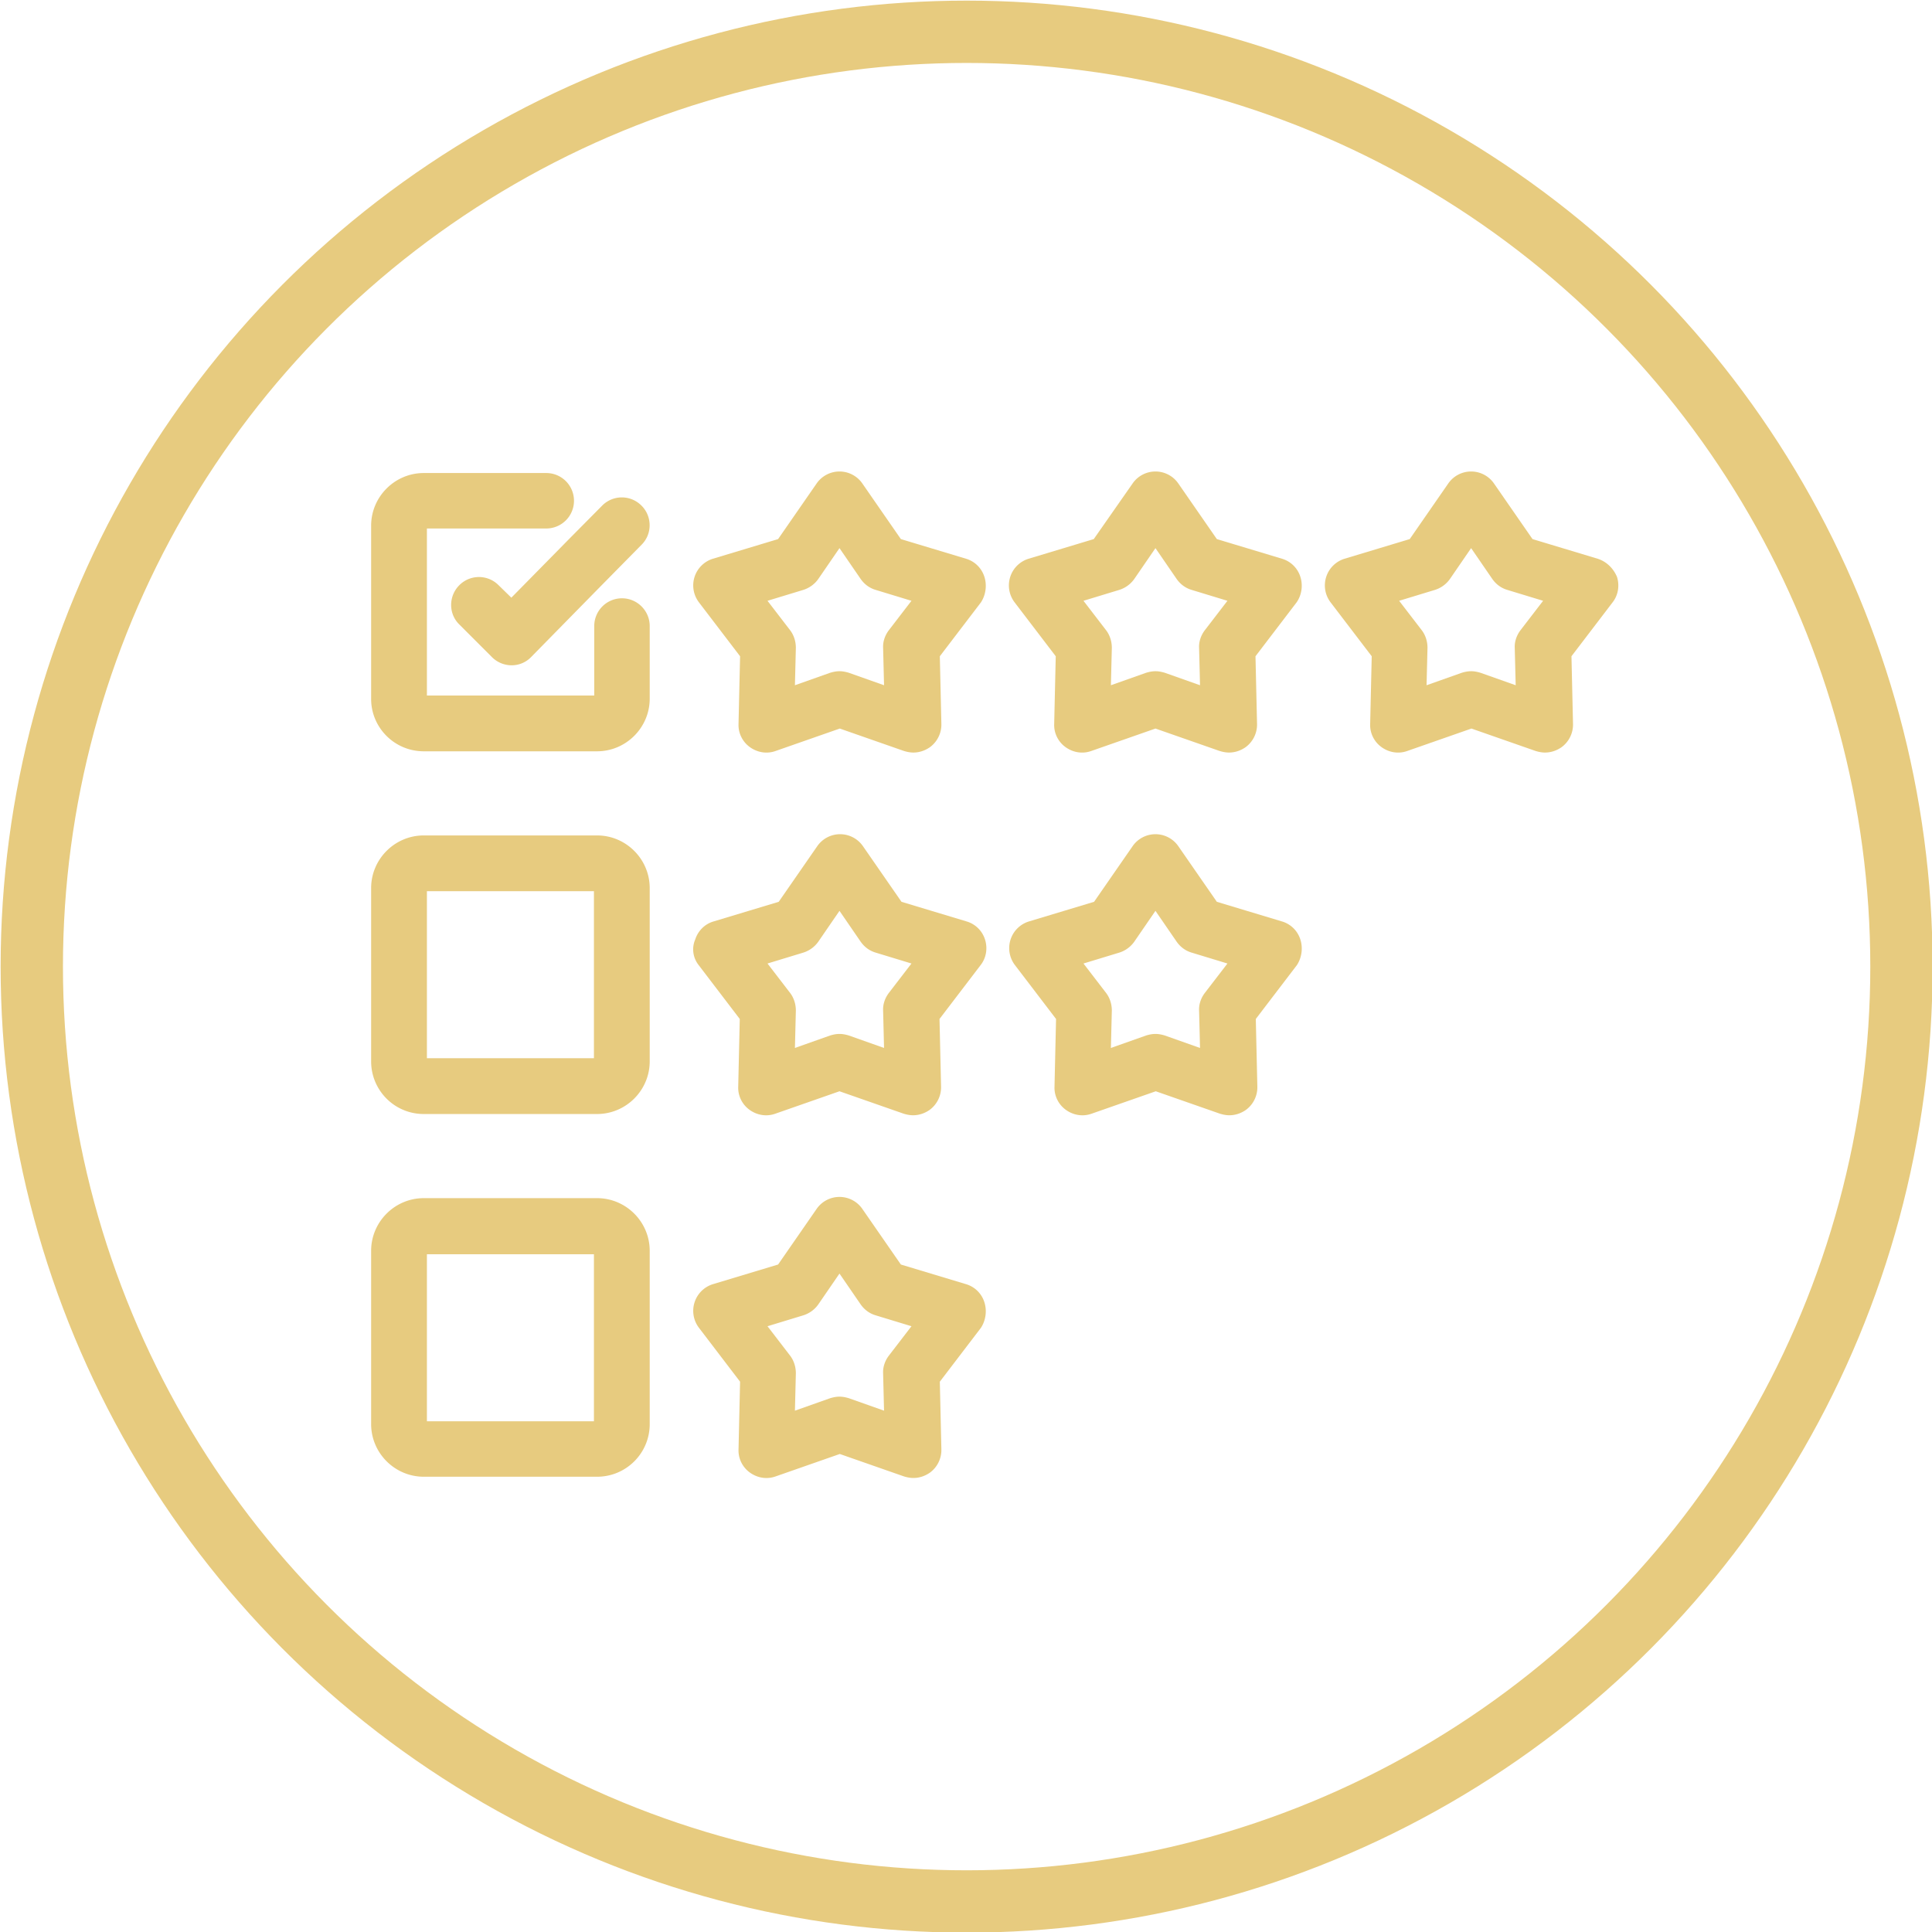
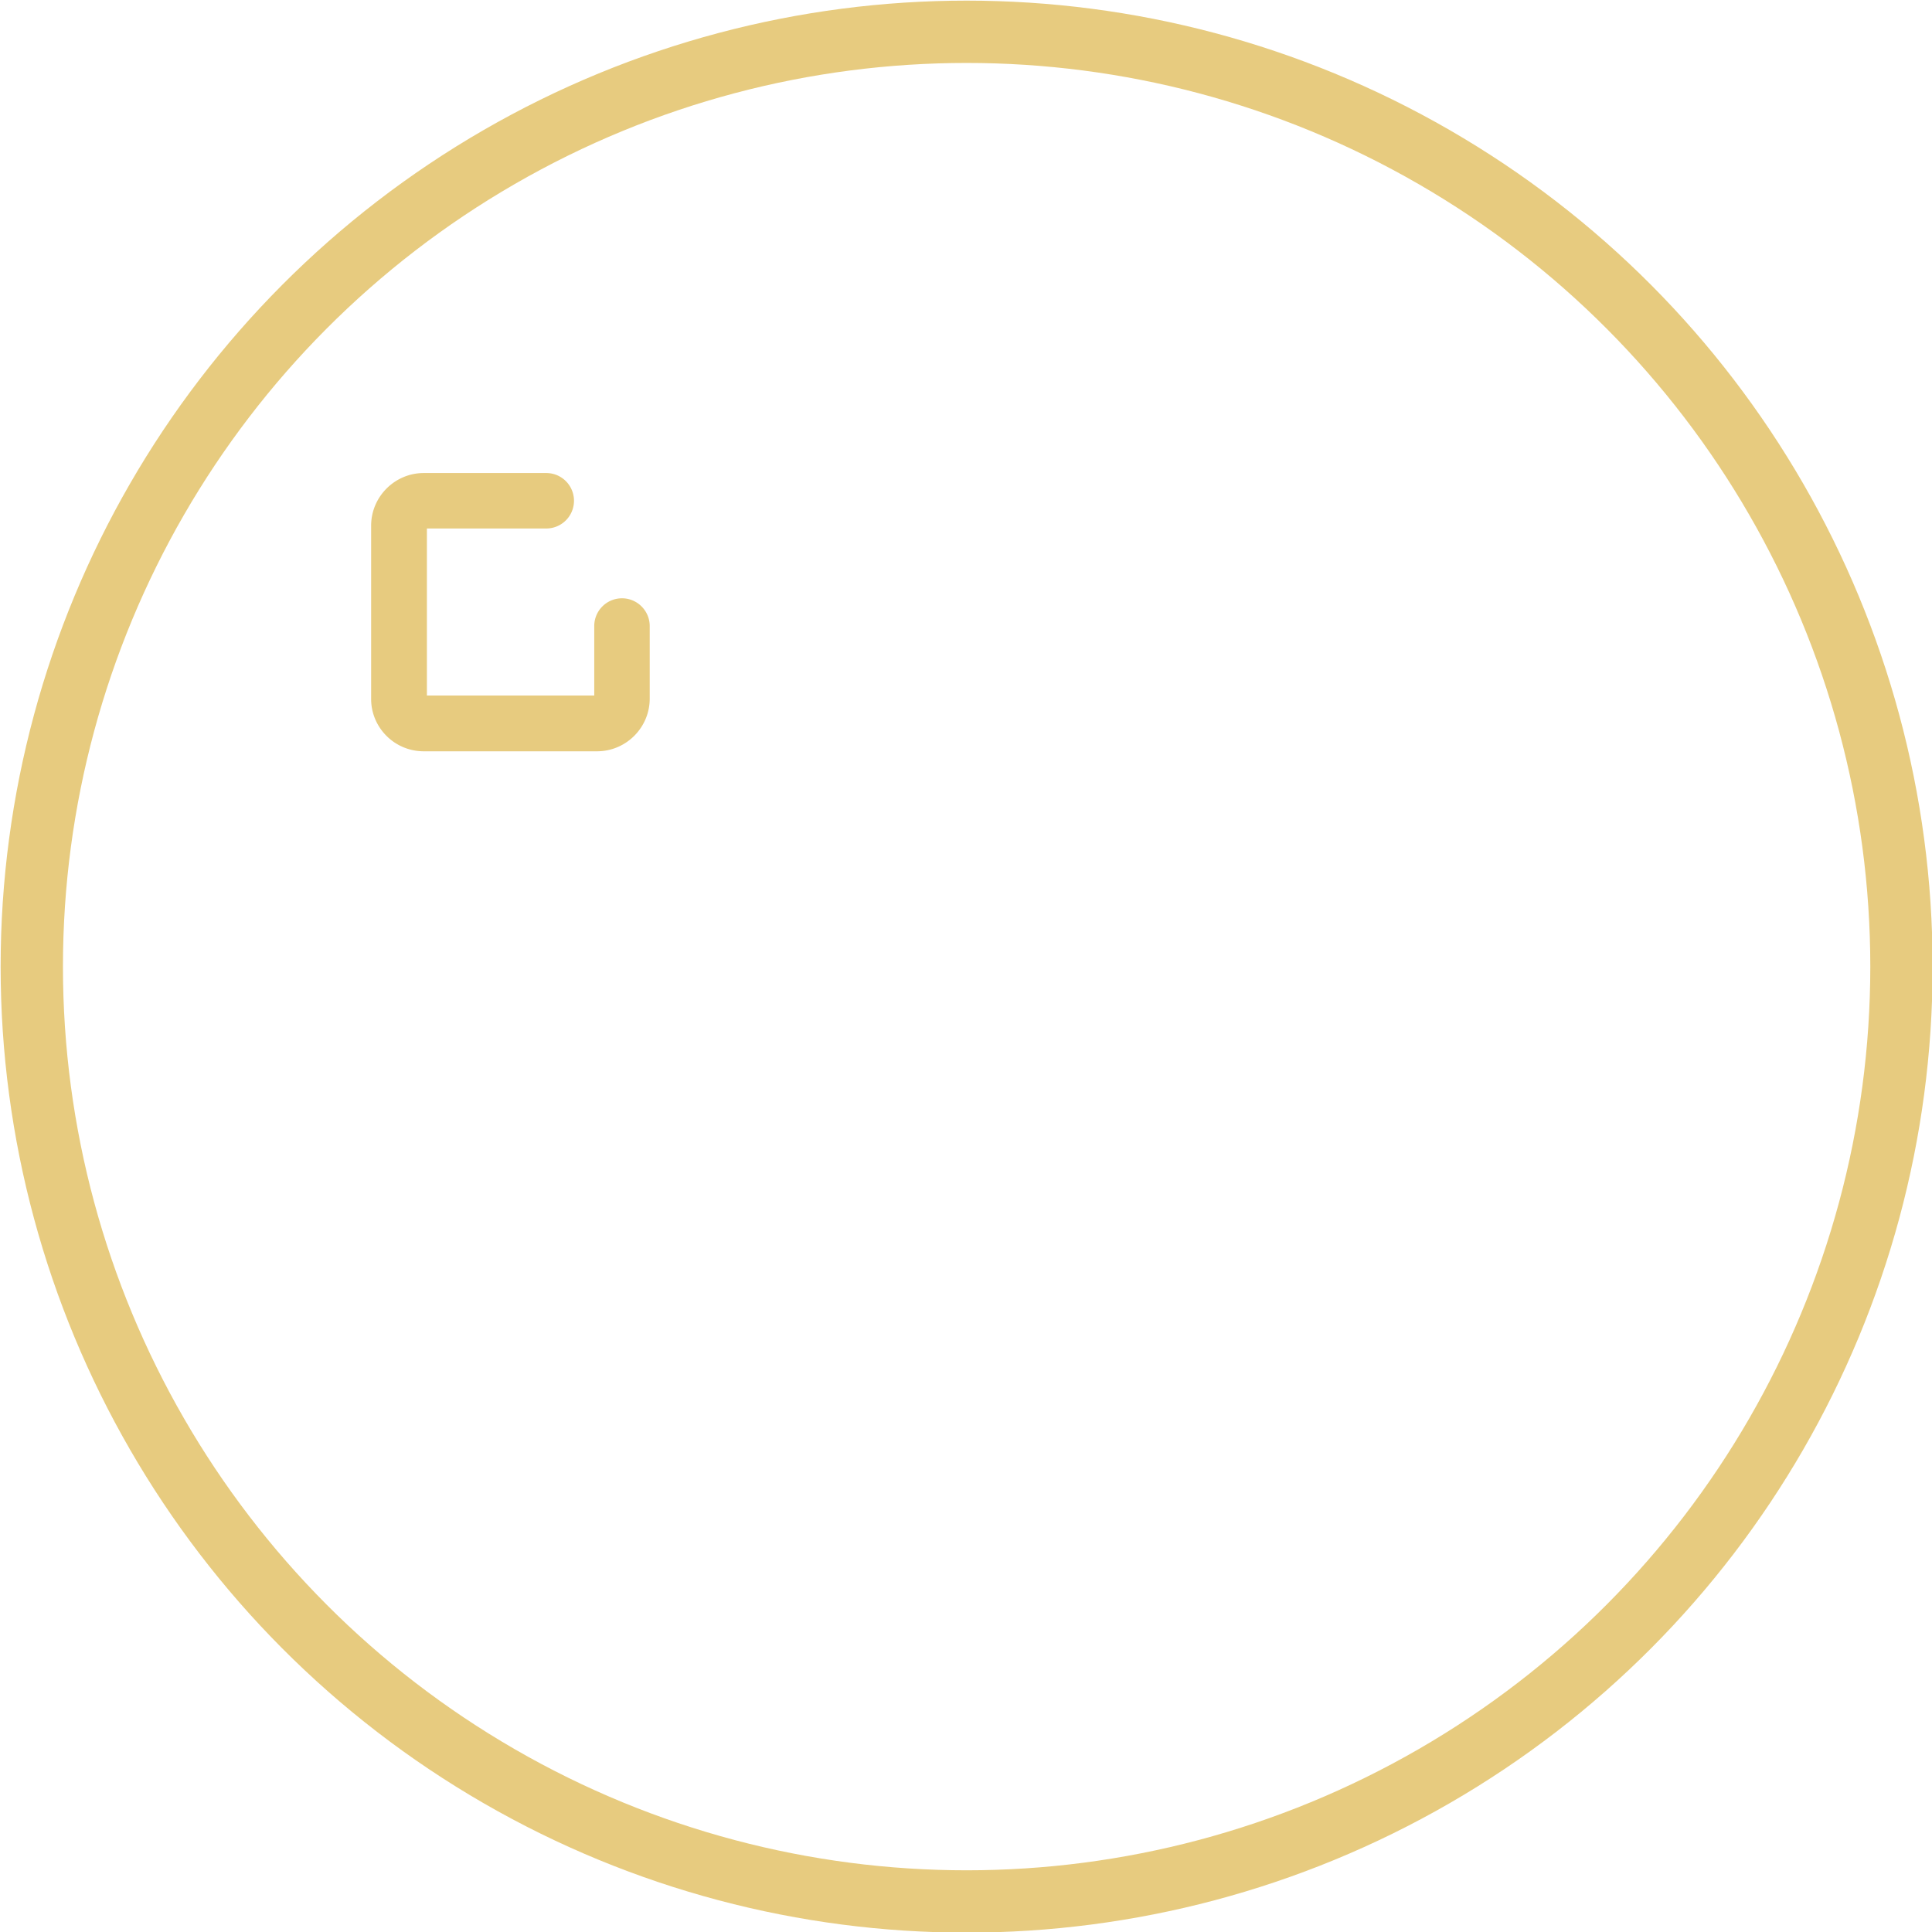
<svg xmlns="http://www.w3.org/2000/svg" xml:space="preserve" id="Vrstva_1" x="0" y="0" style="enable-background:new 0 0 62 62" version="1.1" viewBox="0 0 62 62">
  <style>.st1{fill:#e7cb7f}</style>
  <switch>
    <g>
      <circle cx="31.02" cy="31.02" r="30" style="fill:none;stroke:#e7cb7f;stroke-width:2;stroke-linecap:round;stroke-linejoin:round;stroke-miterlimit:10" />
      <path d="M13.6 24.11h5.56c.93 0 1.69-.76 1.69-1.69v-2.33c0-.49-.4-.89-.89-.89a.89.89 0 0 0-.89.89v2.23H13.7v-5.36h3.83a.89.89 0 0 0 0-1.78H13.6c-.93 0-1.69.76-1.69 1.69v5.56c0 .92.75 1.68 1.69 1.68z" class="st1" />
-       <path d="M16 18.78a.887.887 0 0 0-1.26 0c-.35.35-.35.92 0 1.26l1.05 1.05c.17.17.4.26.63.26.24 0 .47-.1.63-.27l2.17-2.21 1.37-1.39c.35-.35.34-.92-.01-1.26a.887.887 0 0 0-1.26.01l-1.05 1.06-1.86 1.89-.41-.4zM13.6 35.75h5.56c.93 0 1.69-.76 1.69-1.69V28.5c0-.93-.76-1.69-1.69-1.69H13.6c-.93 0-1.69.76-1.69 1.69v5.56c0 .93.75 1.69 1.69 1.69zm.1-7.15h5.36v5.36H13.7V28.6zM20.85 45.7v-5.56c0-.93-.76-1.69-1.69-1.69H13.6c-.93 0-1.69.76-1.69 1.69v5.56c0 .93.76 1.69 1.69 1.69h5.56c.93 0 1.69-.75 1.69-1.69zm-1.79-.09H13.7v-5.36h5.36v5.36zM31.59 18.51a.879.879 0 0 0-.59-.58l-2.09-.63-1.24-1.79a.892.892 0 0 0-1.46 0l-1.24 1.79-2.09.63a.896.896 0 0 0-.45 1.4l1.32 1.73-.05 2.18c-.01.29.13.57.37.74.24.17.54.22.82.12l2.06-.72 2.06.72c.1.03.2.05.3.05.19 0 .37-.06.53-.17a.9.9 0 0 0 .37-.74l-.05-2.18 1.32-1.73c.15-.23.2-.54.11-.82zm-3.07 1.72c-.12.16-.19.36-.18.56l.03 1.2-1.13-.4c-.1-.03-.2-.05-.3-.05-.1 0-.2.02-.3.05l-1.13.4.03-1.2c0-.2-.06-.4-.18-.56l-.73-.95 1.15-.35c.19-.06.36-.18.48-.35l.68-.99.68.99c.12.17.28.29.48.35l1.15.35-.73.95zM41.73 18.51a.879.879 0 0 0-.59-.58l-2.09-.63-1.24-1.79a.892.892 0 0 0-1.46 0L35.1 17.3l-2.09.63a.896.896 0 0 0-.45 1.4l1.32 1.73-.05 2.18c-.01.29.13.57.37.74.24.17.54.22.82.12l2.06-.72 2.06.72c.1.03.2.05.3.05.19 0 .37-.06.53-.17a.9.9 0 0 0 .37-.74l-.05-2.18 1.32-1.73c.16-.23.21-.54.12-.82zm-3.07 1.72c-.12.16-.19.36-.18.56l.03 1.2-1.13-.4c-.1-.03-.2-.05-.3-.05s-.2.02-.3.05l-1.13.4.03-1.2c0-.2-.06-.4-.18-.56l-.73-.95 1.15-.35c.19-.06.36-.18.48-.35l.68-.99.68.99c.12.17.28.29.48.35l1.15.35-.73.95zM51.27 17.93l-2.09-.63-1.24-1.79a.892.892 0 0 0-1.46 0l-1.24 1.79-2.09.63a.896.896 0 0 0-.45 1.4l1.32 1.73-.05 2.18c-.01.29.13.57.37.74.24.17.54.22.82.12l2.06-.72 2.06.72c.1.03.2.05.3.05.19 0 .37-.06.53-.17a.9.9 0 0 0 .37-.74l-.05-2.18 1.32-1.73c.18-.23.23-.54.14-.82-.12-.28-.34-.49-.62-.58zm-2.48 2.3c-.12.16-.19.36-.18.56l.03 1.2-1.13-.4c-.1-.03-.2-.05-.3-.05-.1 0-.2.02-.3.05l-1.13.4.03-1.2c0-.2-.06-.4-.18-.56l-.73-.95 1.15-.35c.19-.06.36-.18.48-.35l.68-.99.68.99c.12.17.28.29.48.35l1.15.35-.73.95zM22.42 30.97l1.32 1.73-.05 2.18c-.01.29.13.57.37.74.24.17.54.22.82.12l2.06-.72 2.06.72c.1.03.2.05.3.05.19 0 .37-.06.53-.17a.9.9 0 0 0 .37-.74l-.05-2.18 1.32-1.73c.18-.23.23-.54.14-.82a.879.879 0 0 0-.59-.58l-2.09-.63-1.24-1.79a.892.892 0 0 0-1.46 0l-1.24 1.79-2.09.63c-.28.08-.5.3-.59.58-.12.28-.07.59.11.82zm3.36-.4c.19-.06.36-.18.48-.35l.68-.99.68.99c.12.17.28.29.48.35l1.15.35-.73.95c-.12.16-.19.36-.18.56l.03 1.2-1.13-.4c-.1-.03-.2-.05-.3-.05-.1 0-.2.02-.3.05l-1.13.4.03-1.2c0-.2-.06-.4-.18-.56l-.73-.95 1.15-.35zM41.73 30.15a.879.879 0 0 0-.59-.58l-2.09-.63-1.24-1.79a.892.892 0 0 0-1.46 0l-1.24 1.79-2.09.63a.896.896 0 0 0-.45 1.4l1.32 1.73-.05 2.18c-.01.29.13.57.37.74.24.17.54.22.82.12l2.06-.72 2.06.72c.1.03.2.05.3.05.19 0 .37-.06.53-.17a.9.9 0 0 0 .37-.74l-.05-2.18 1.32-1.73c.15-.23.2-.54.11-.82zm-3.07 1.72c-.12.16-.19.36-.18.56l.03 1.2-1.13-.4c-.1-.03-.2-.05-.3-.05s-.2.02-.3.05l-1.13.4.03-1.2c0-.2-.06-.4-.18-.56l-.73-.95 1.15-.35c.19-.06.36-.18.48-.35l.68-.99.68.99c.12.17.28.29.48.35l1.15.35-.73.95zM31.59 41.79a.879.879 0 0 0-.59-.58l-2.09-.63-1.24-1.79a.892.892 0 0 0-1.46 0l-1.24 1.79-2.09.63a.896.896 0 0 0-.45 1.4l1.32 1.73-.05 2.18c-.01.29.13.57.37.74.24.17.54.22.82.12l2.06-.72 2.06.72c.1.03.2.05.3.05.19 0 .37-.06.53-.17a.9.9 0 0 0 .37-.74l-.05-2.18 1.32-1.73c.15-.23.2-.54.11-.82zm-3.07 1.72c-.12.16-.19.36-.18.56l.03 1.2-1.13-.4c-.1-.03-.2-.05-.3-.05-.1 0-.2.02-.3.05l-1.13.4.03-1.2c0-.2-.06-.4-.18-.56l-.73-.95 1.15-.35c.19-.06.36-.18.48-.35l.68-.99.68.99c.12.17.28.29.48.35l1.15.35-.73.95z" class="st1" />
    </g>
  </switch>
</svg>